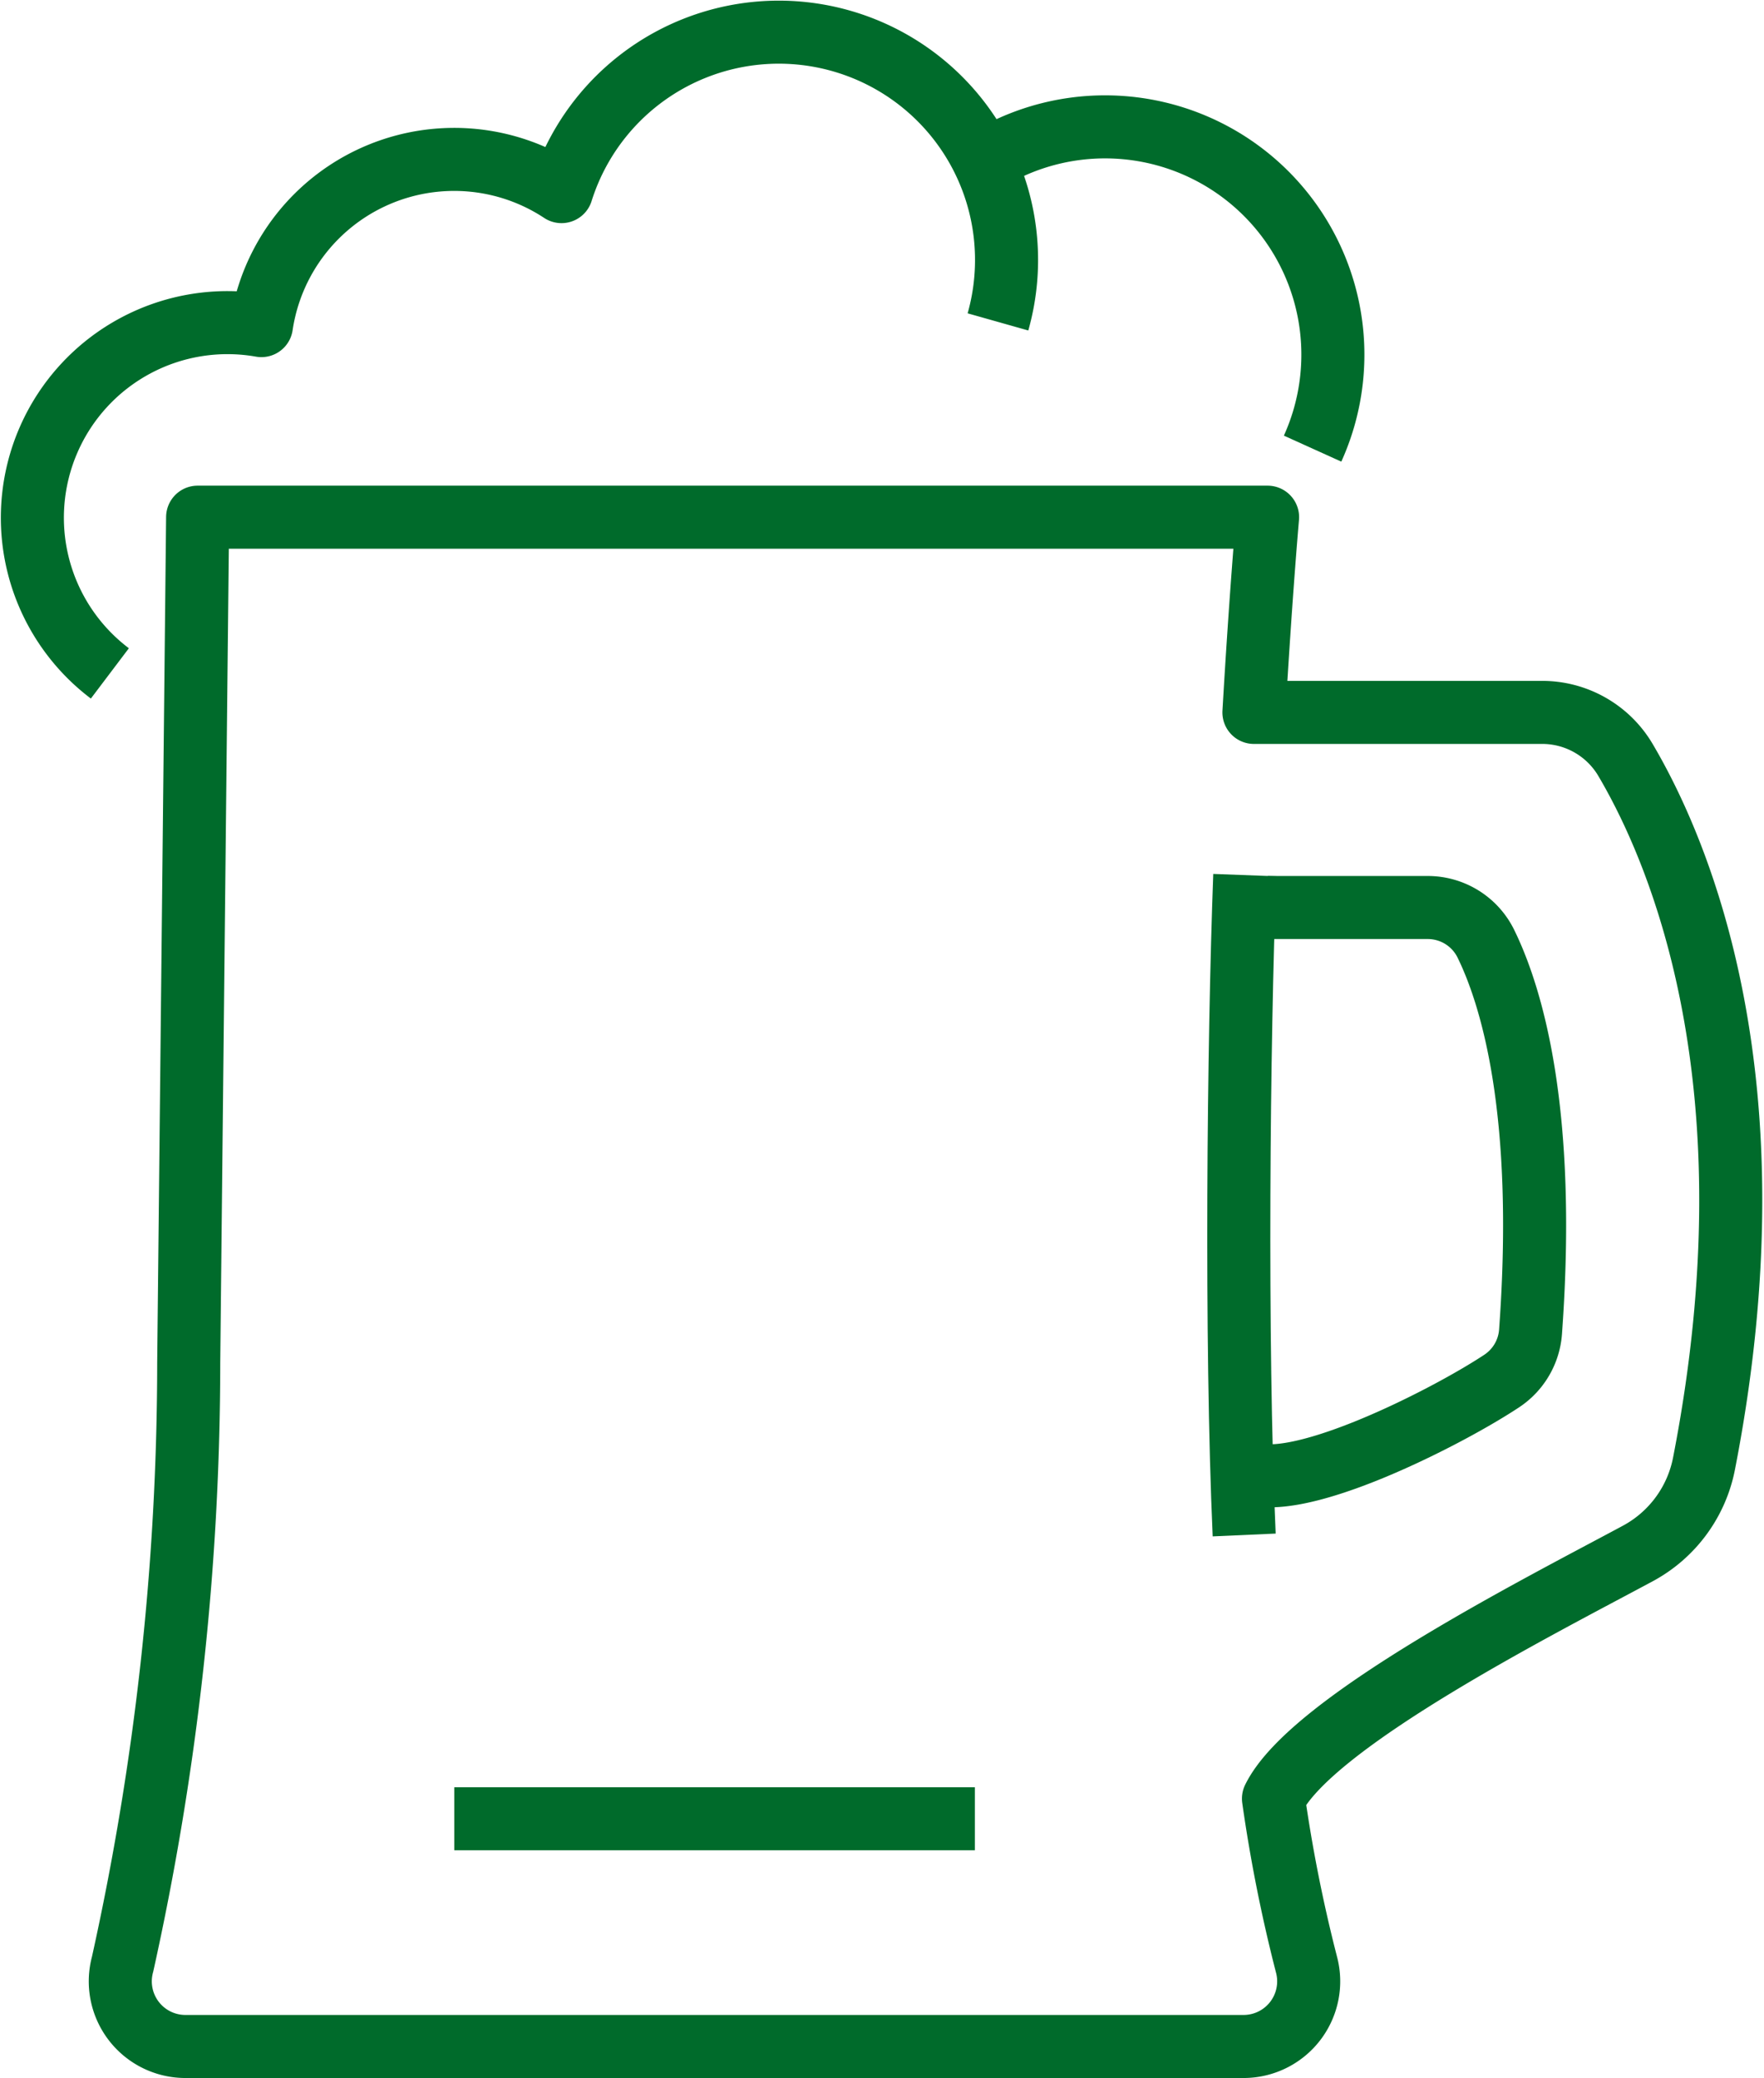
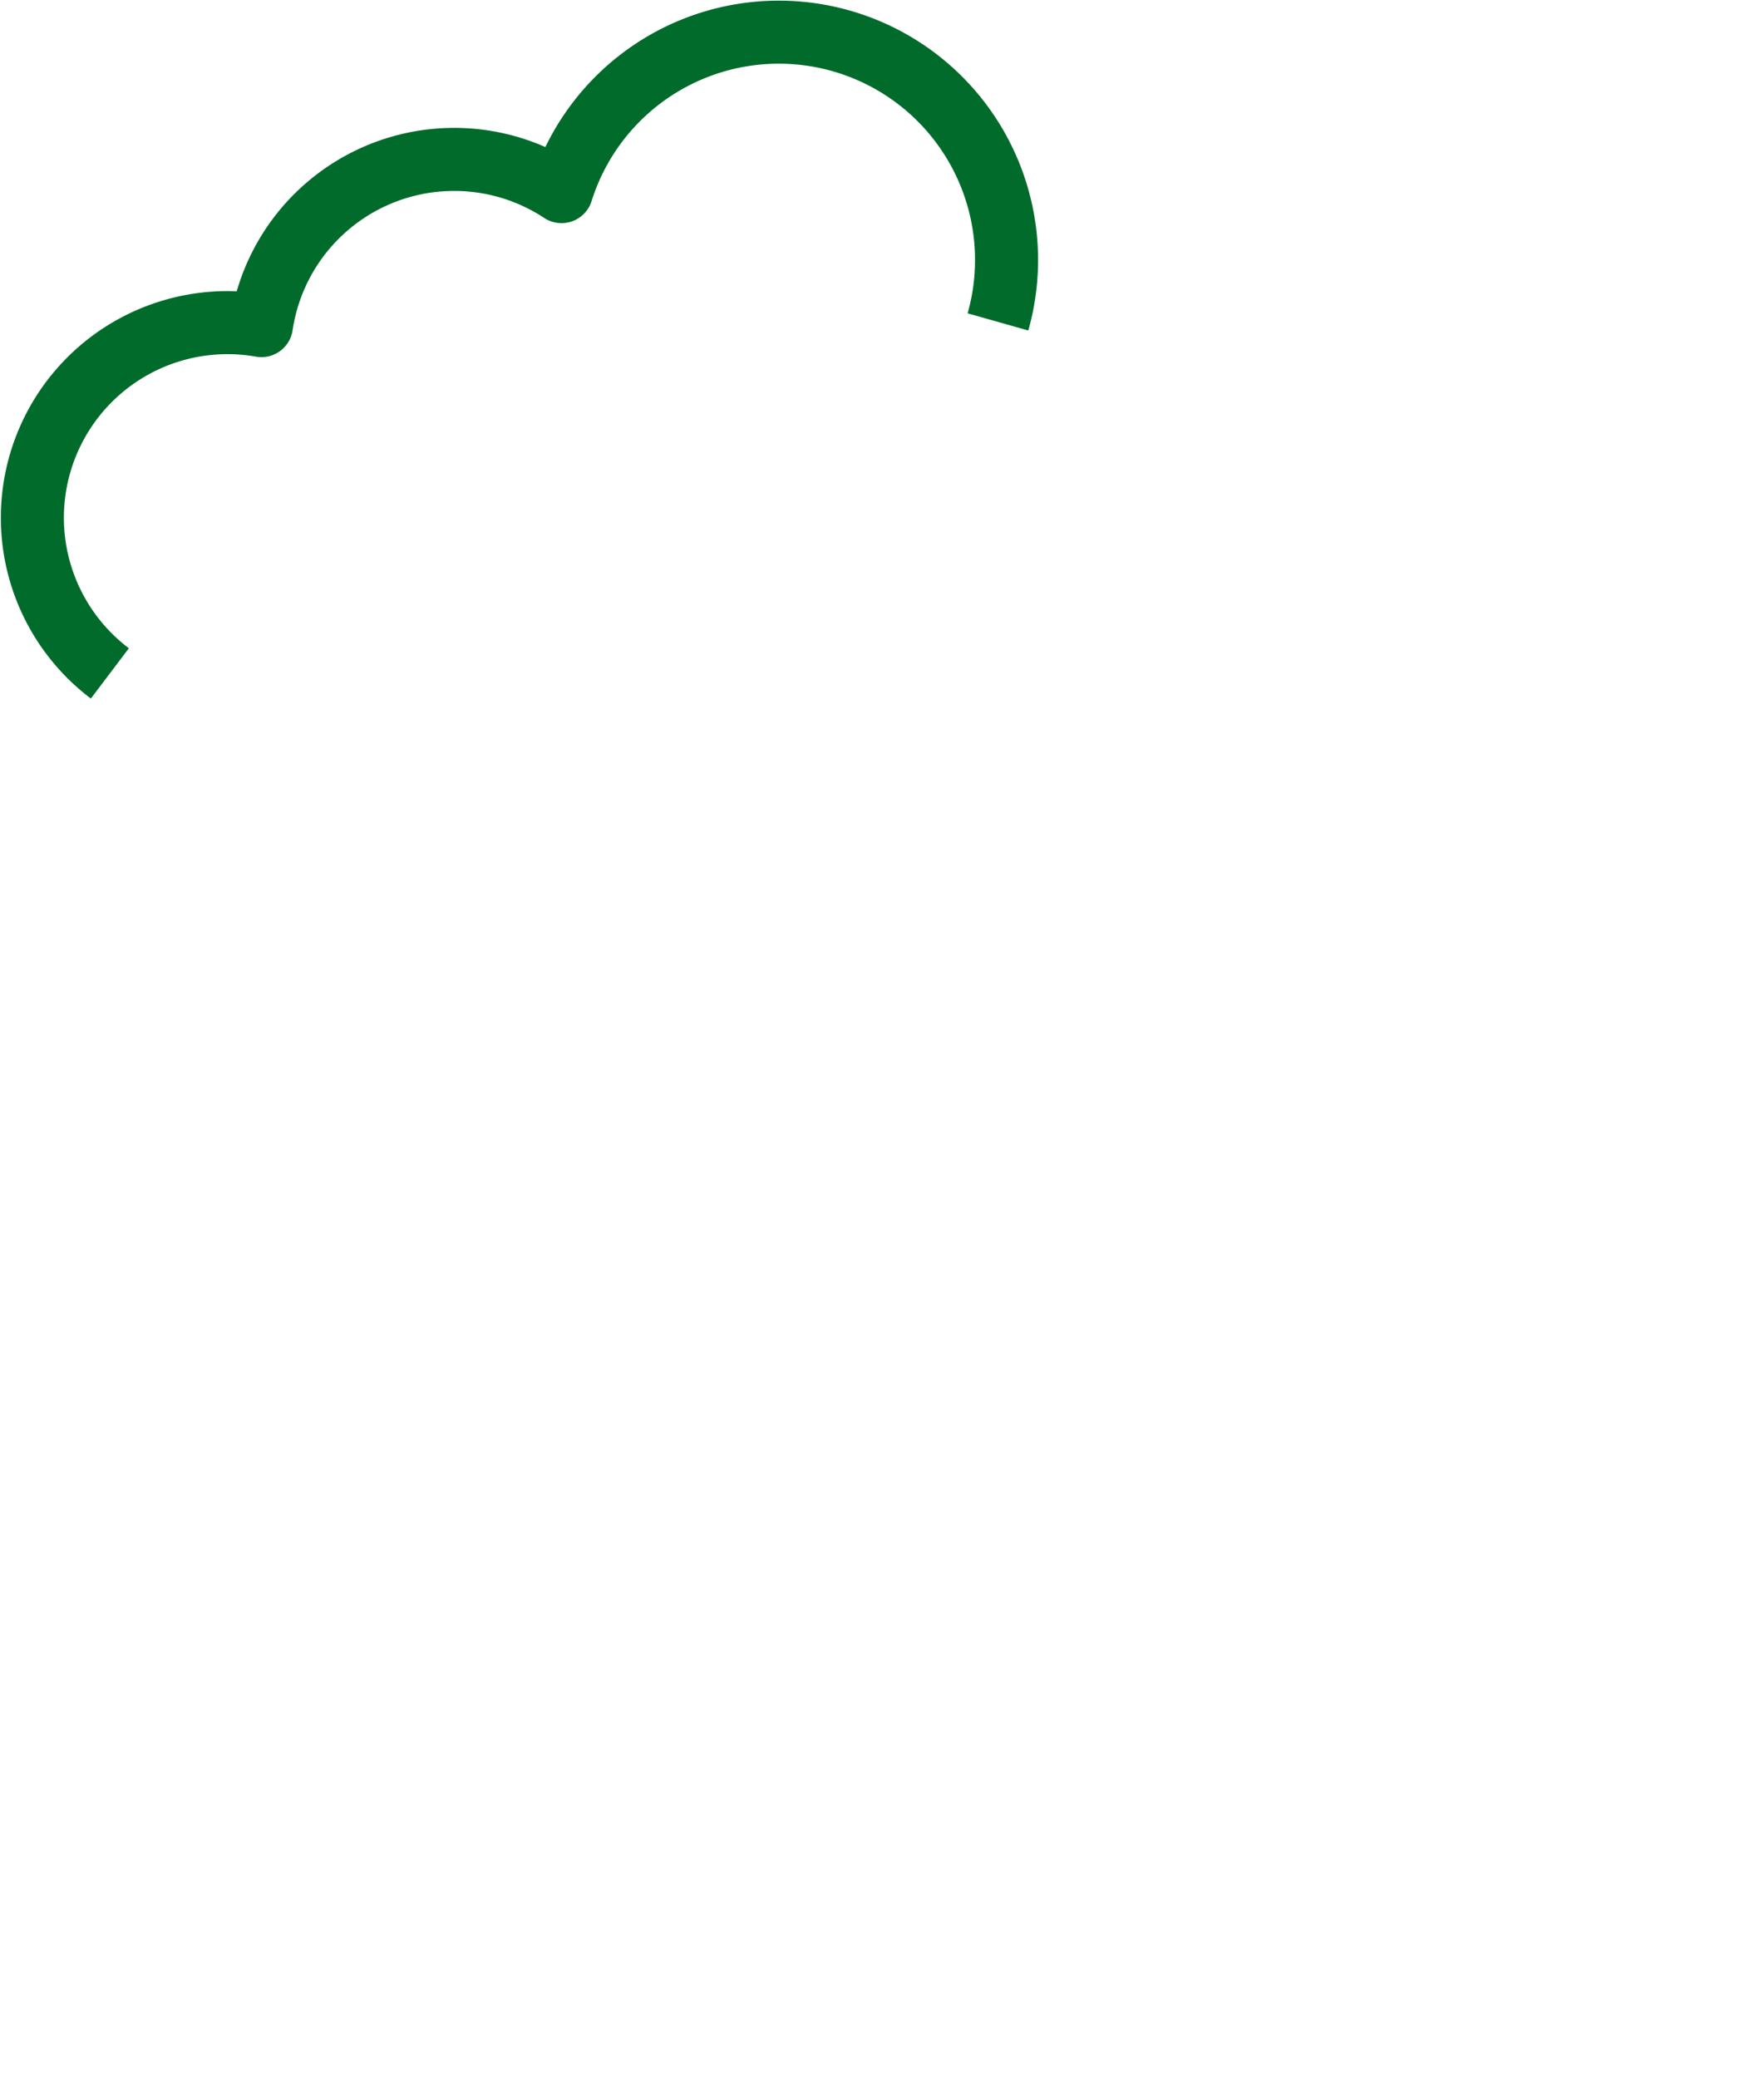
<svg xmlns="http://www.w3.org/2000/svg" width="41.97" height="49.441" viewBox="0 0 41.97 49.441">
  <g id="beer_mug" data-name="beer mug" transform="translate(-82.298 -332.408)">
    <g id="Group_373" data-name="Group 373">
      <g id="Group_372" data-name="Group 372">
-         <path id="Path_20142" data-name="Path 20142" d="M111.9,368.929c-.206-4.613-.135-11.721.014-15.7" fill="none" stroke="#006b2b" stroke-linejoin="round" stroke-width="1.5" />
-         <path id="Path_20143" data-name="Path 20143" d="M89,344.713h23.457s-.159,1.8-.325,4.645h6.846a2.3,2.3,0,0,1,1.989,1.122c1.3,2.2,3.64,7.69,1.875,16.743a3.1,3.1,0,0,1-1.574,2.145c-2.324,1.25-7.772,4.006-8.671,5.834a36.369,36.369,0,0,0,.783,3.938,1.55,1.55,0,0,1-1.491,1.959H86.706a1.55,1.55,0,0,1-1.491-1.959,66.254,66.254,0,0,0,1.573-14.3L87,344.713Z" fill="none" stroke="#006b2b" stroke-linejoin="round" stroke-width="1.5" />
-         <path id="Path_20144" data-name="Path 20144" d="M112.461,354h3.8a1.539,1.539,0,0,1,1.384.85c.605,1.229,1.454,3.96,1.068,9.248a1.538,1.538,0,0,1-.684,1.167c-1.335.886-5.079,2.786-6.132,2.116" fill="none" stroke="#006b2b" stroke-linejoin="round" stroke-width="1.5" />
-       </g>
-       <line id="Line_216" data-name="Line 216" x1="12.387" transform="translate(93.106 375.681)" fill="none" stroke="#006b2b" stroke-linejoin="round" stroke-width="1.5" />
+         </g>
    </g>
    <g id="Group_374" data-name="Group 374">
      <path id="Path_20145" data-name="Path 20145" d="M86.912,349.3" fill="none" stroke="#006b2b" stroke-linejoin="round" stroke-width="1.5" />
      <path id="Path_20145-2" data-name="Path 20145" d="M106.042,340.067a5.419,5.419,0,0,0-10.384-3.1,4.637,4.637,0,0,0-7.14,3.188,4.642,4.642,0,0,0-3.606,8.275" fill="none" stroke="#006b2b" stroke-linejoin="round" stroke-width="1.5" />
-       <path id="Path_20147" data-name="Path 20147" d="M113.528,343.082A5.42,5.42,0,0,0,105.8,336.2" fill="none" stroke="#006b2b" stroke-linejoin="round" stroke-width="1.5" />
    </g>
  </g>
</svg>